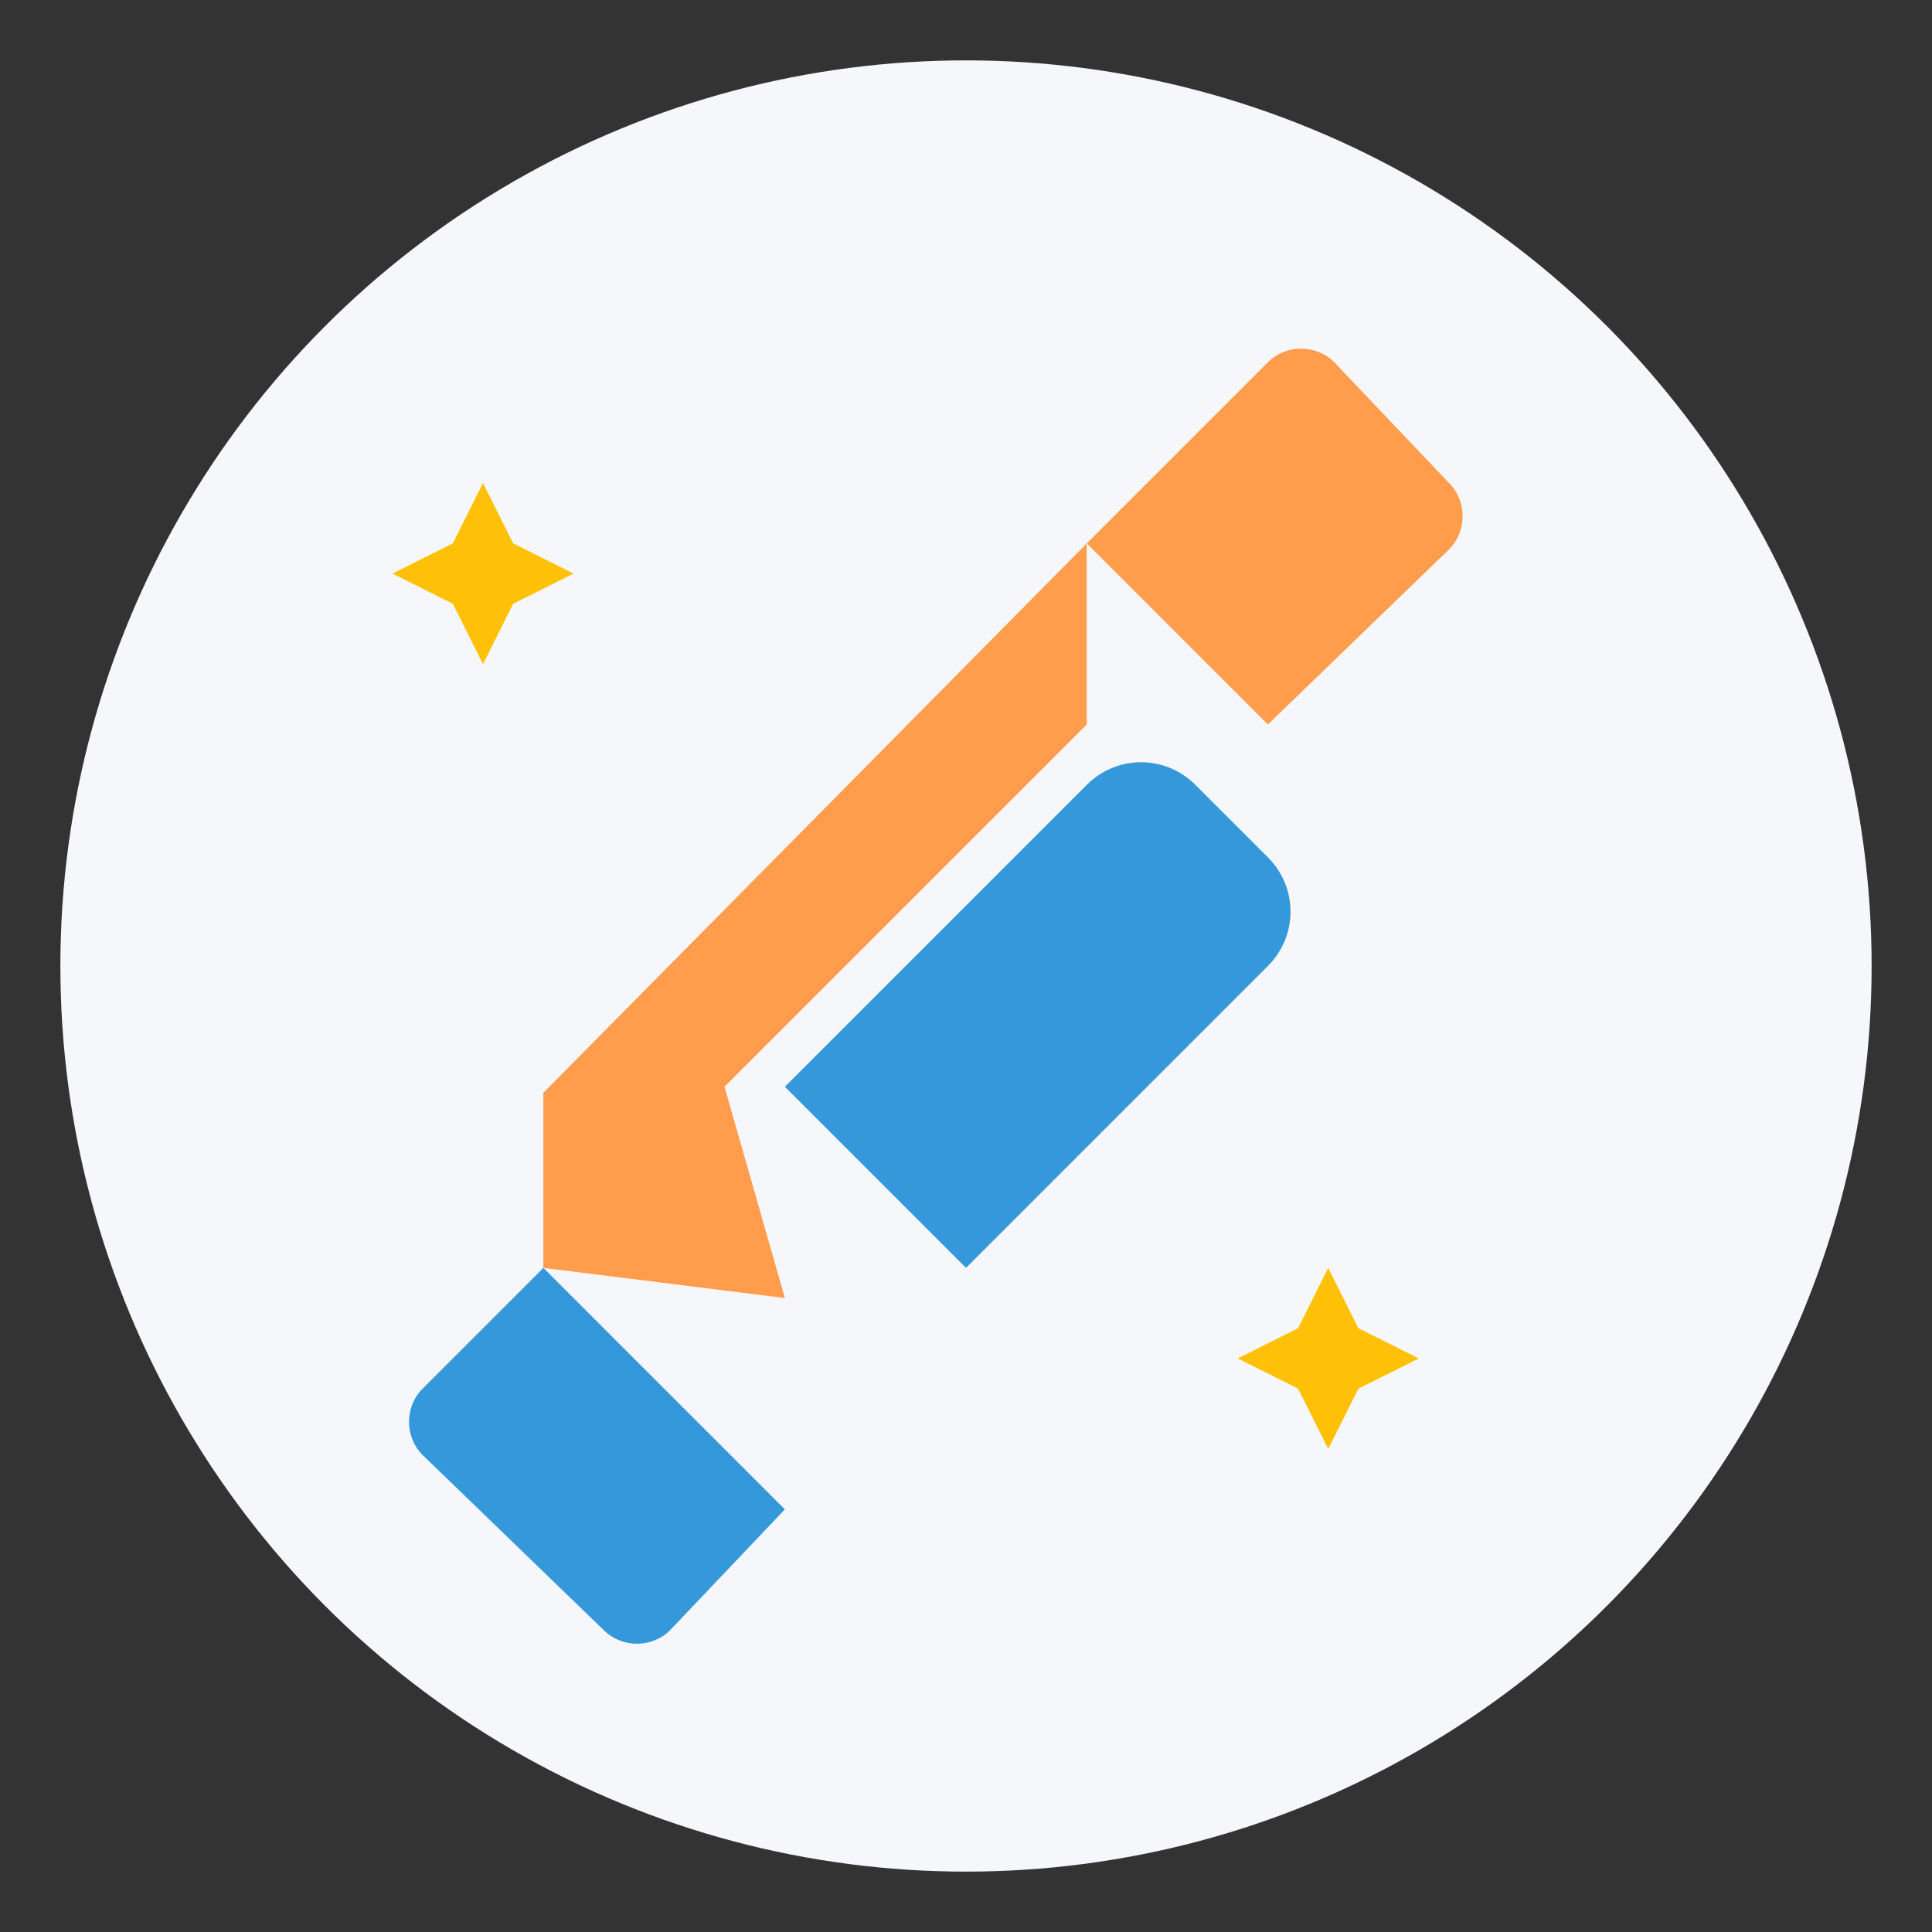
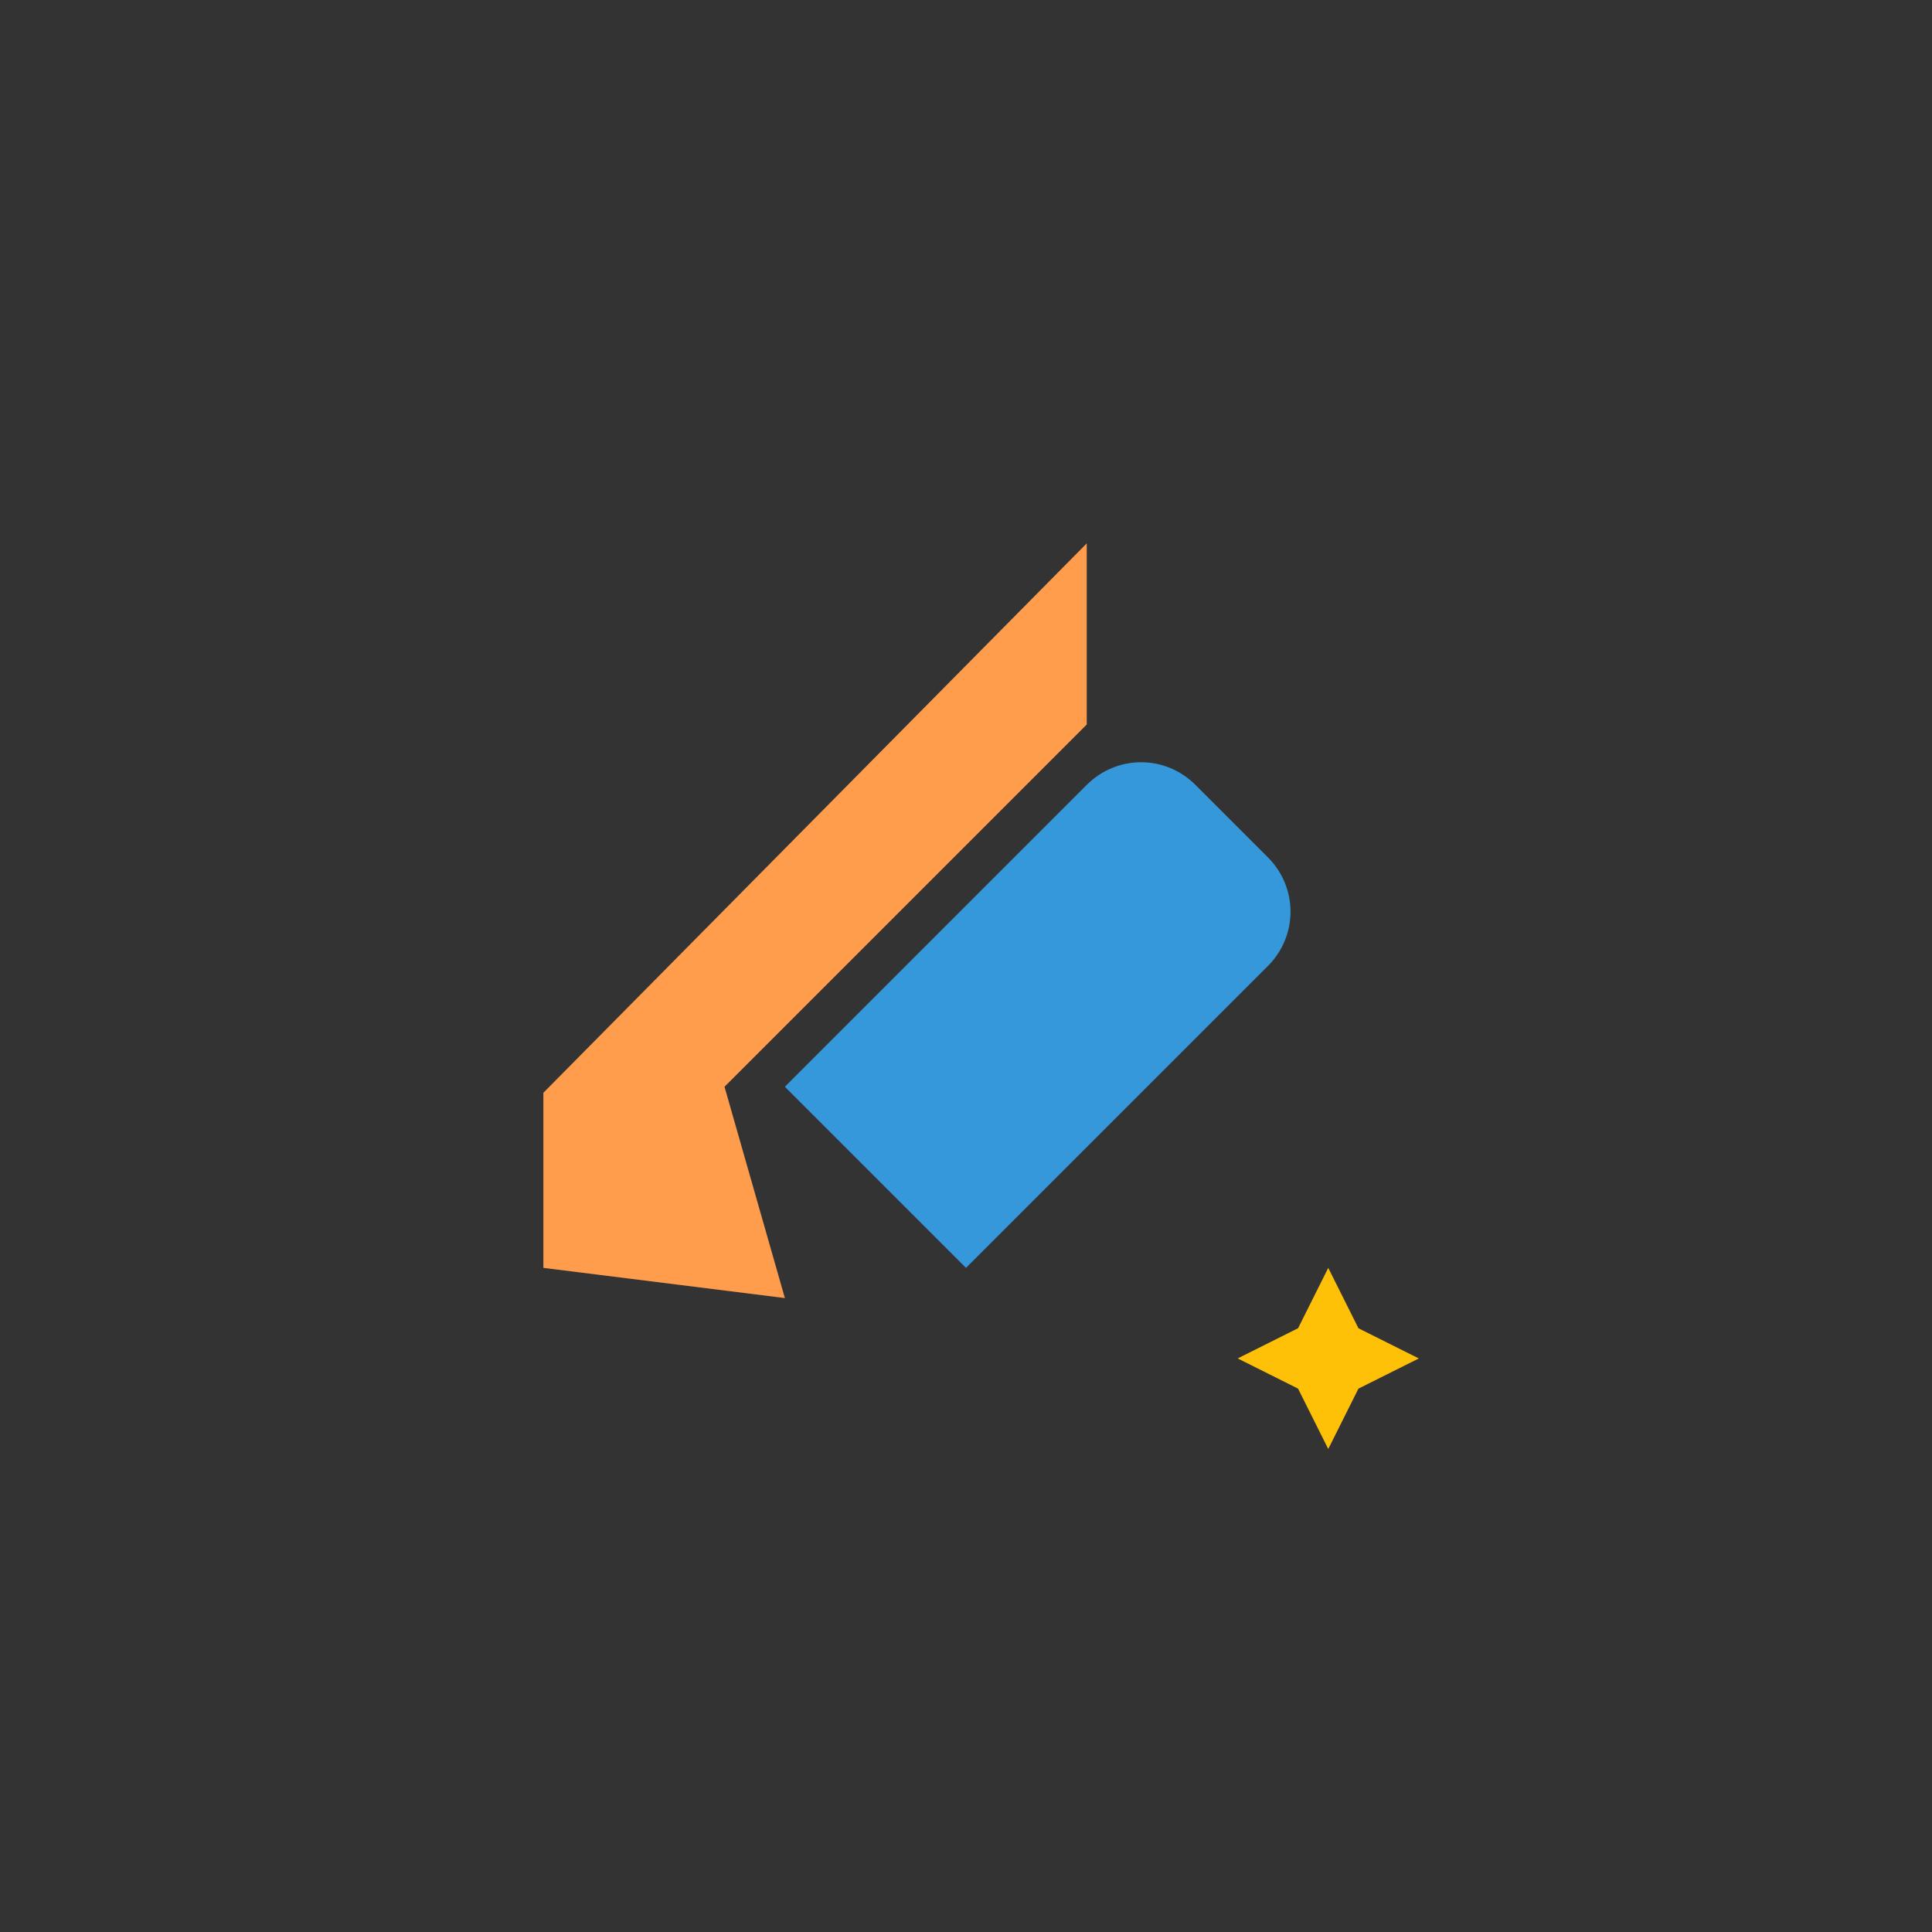
<svg xmlns="http://www.w3.org/2000/svg" width="32" height="32" viewBox="0 0 32 32" fill="none">
  <rect x="0" y="0" width="32" height="32" fill="#333333" stroke="none" />
-   <circle cx="16" cy="16" r="15" fill="#F5F7FA" />
-   <path d="M18 9L21 6C21.3 5.7 21.8 5.7 22.1 6L24 8C24.3 8.3 24.3 8.8 24 9.1L21 12L18 9Z" fill="#FF9D4D" />
  <path d="M12 18L18 12V9L9 18.1V21L13 21.5L12 18Z" fill="#FF9D4D" />
-   <path d="M9 21L7 23C6.7 23.3 6.7 23.8 7 24.1L10 27C10.3 27.3 10.8 27.3 11.1 27L13 25L9 21Z" fill="#3498DB" />
  <path d="M13 18L18 13C18.5 12.5 19.3 12.5 19.8 13L21 14.2C21.5 14.7 21.5 15.5 21 16L16 21L13 18Z" fill="#3498DB" />
-   <path d="M8 8L8.5 9L9.5 9.5L8.5 10L8 11L7.5 10L6.5 9.5L7.5 9L8 8Z" fill="#FFC107" />
  <path d="M22 21L22.5 22L23.5 22.5L22.5 23L22 24L21.5 23L20.5 22.5L21.5 22L22 21Z" fill="#FFC107" />
</svg>